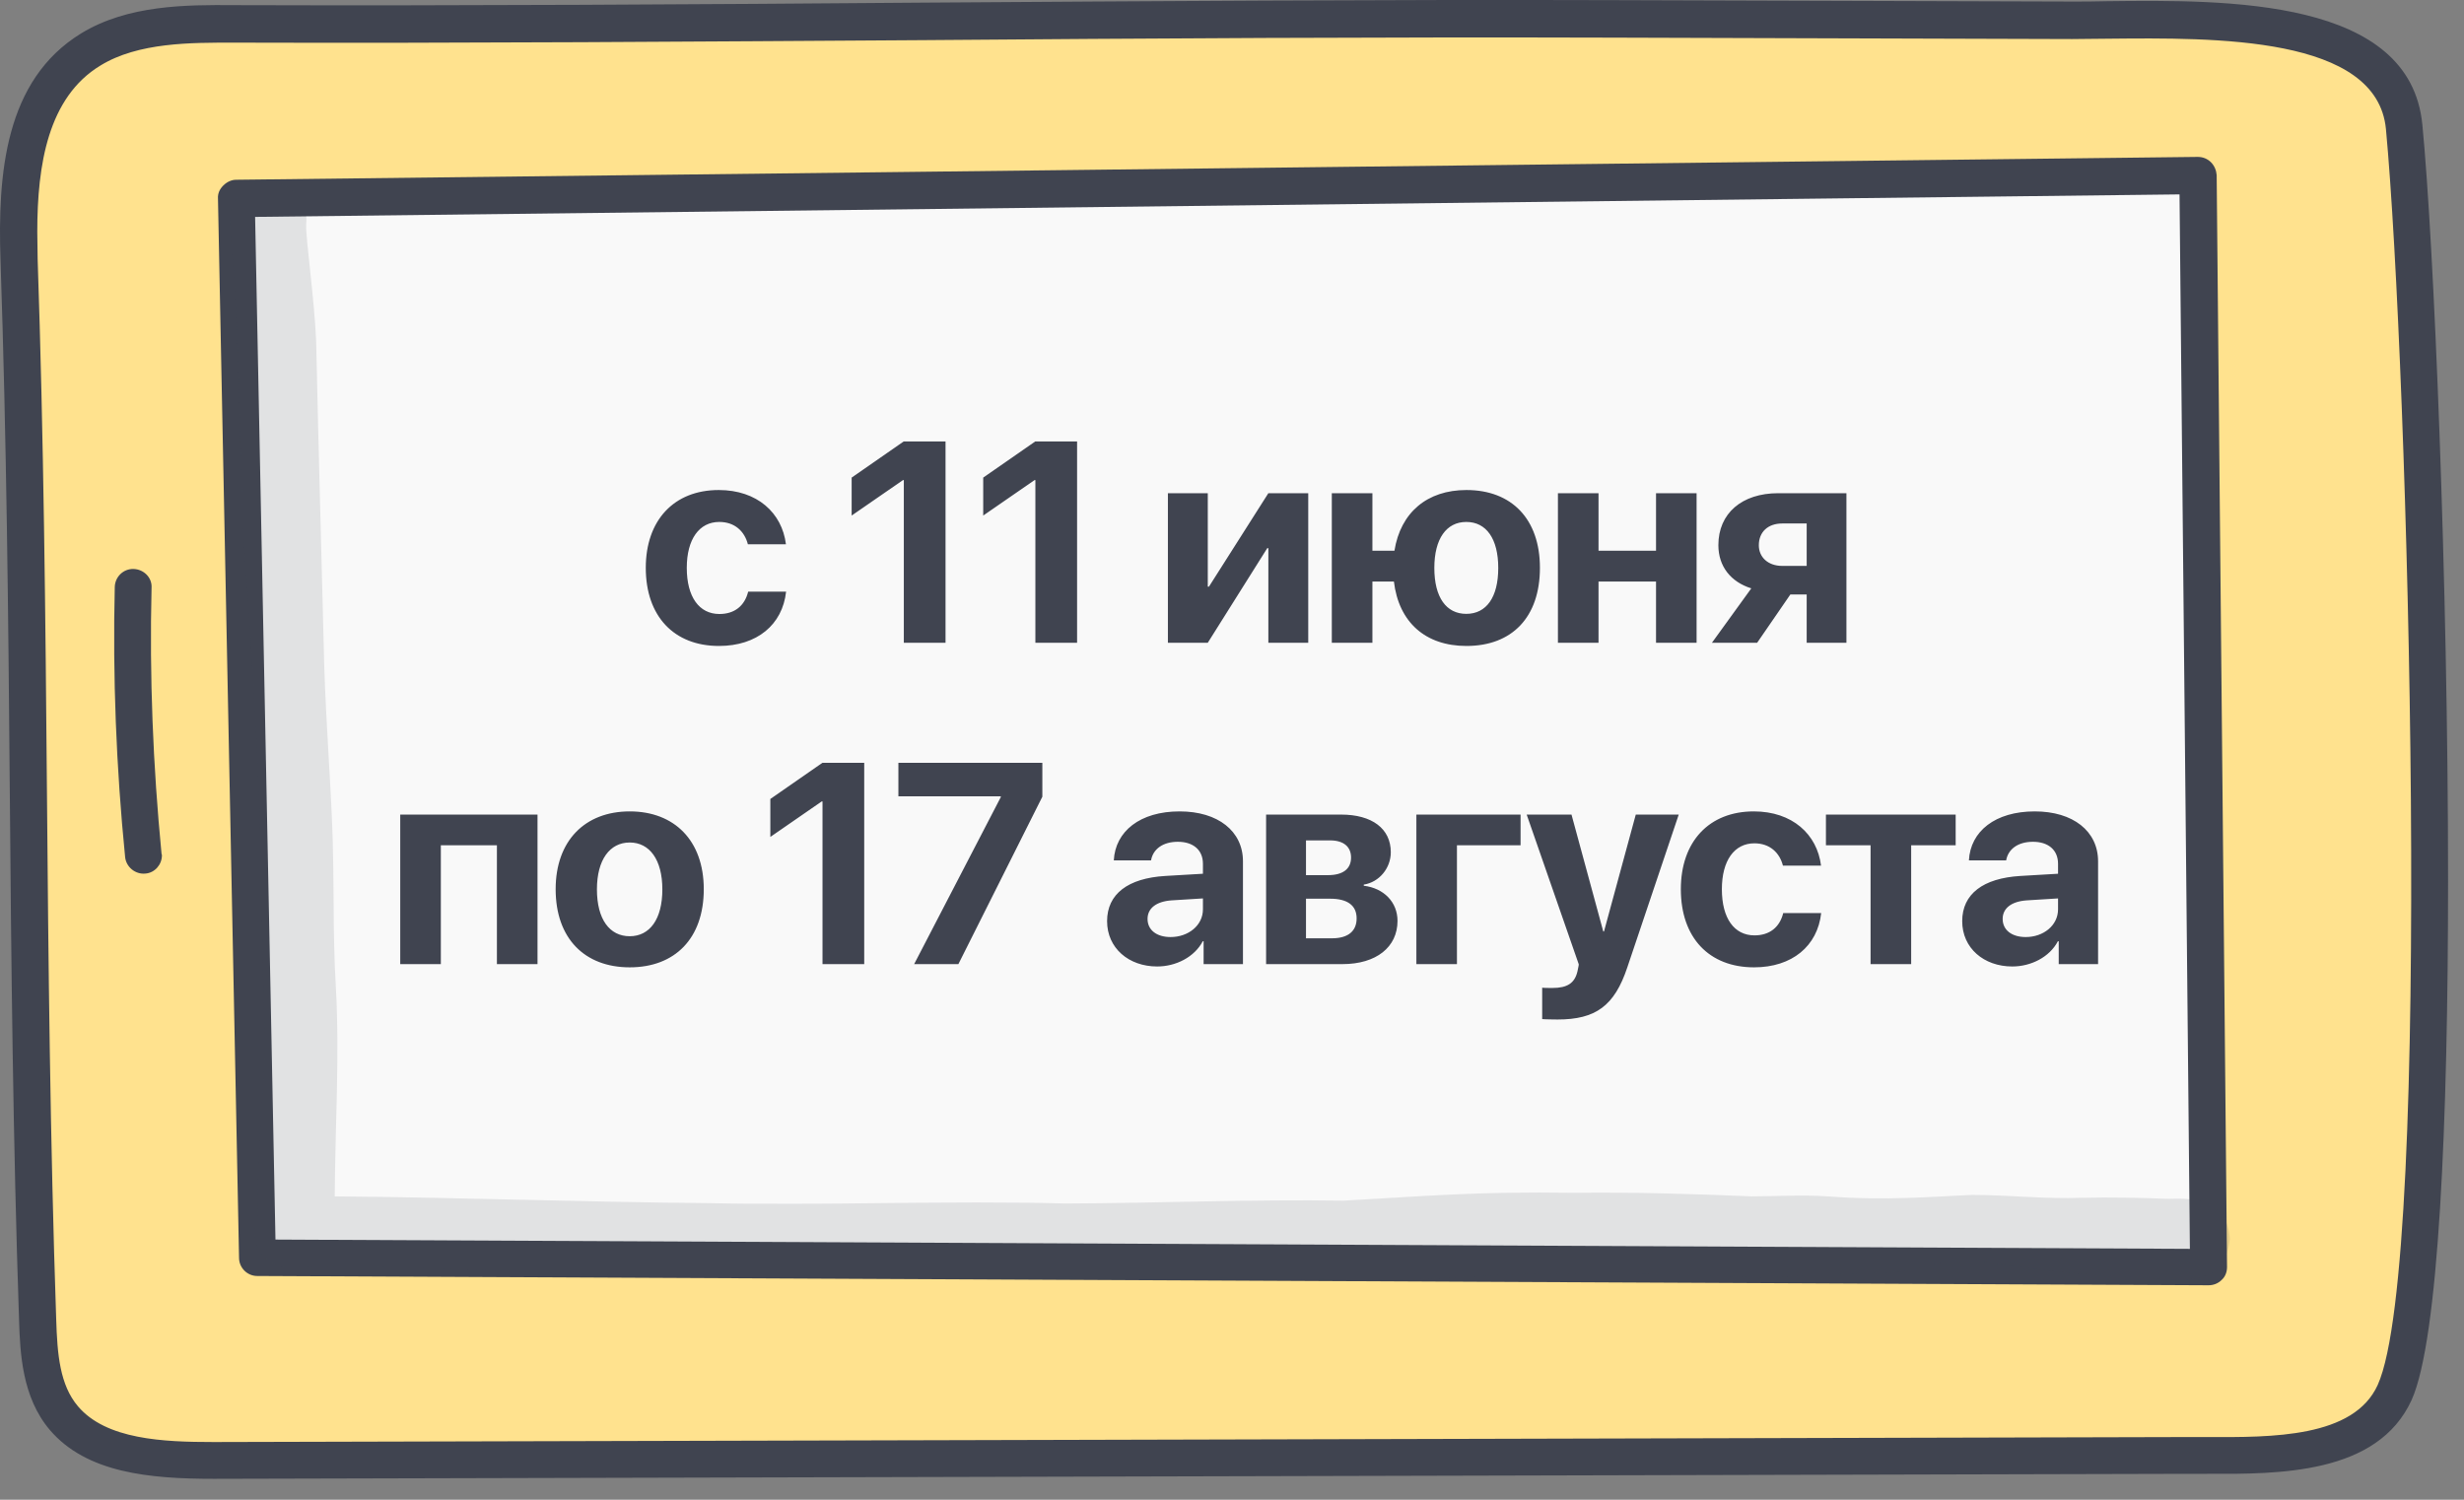
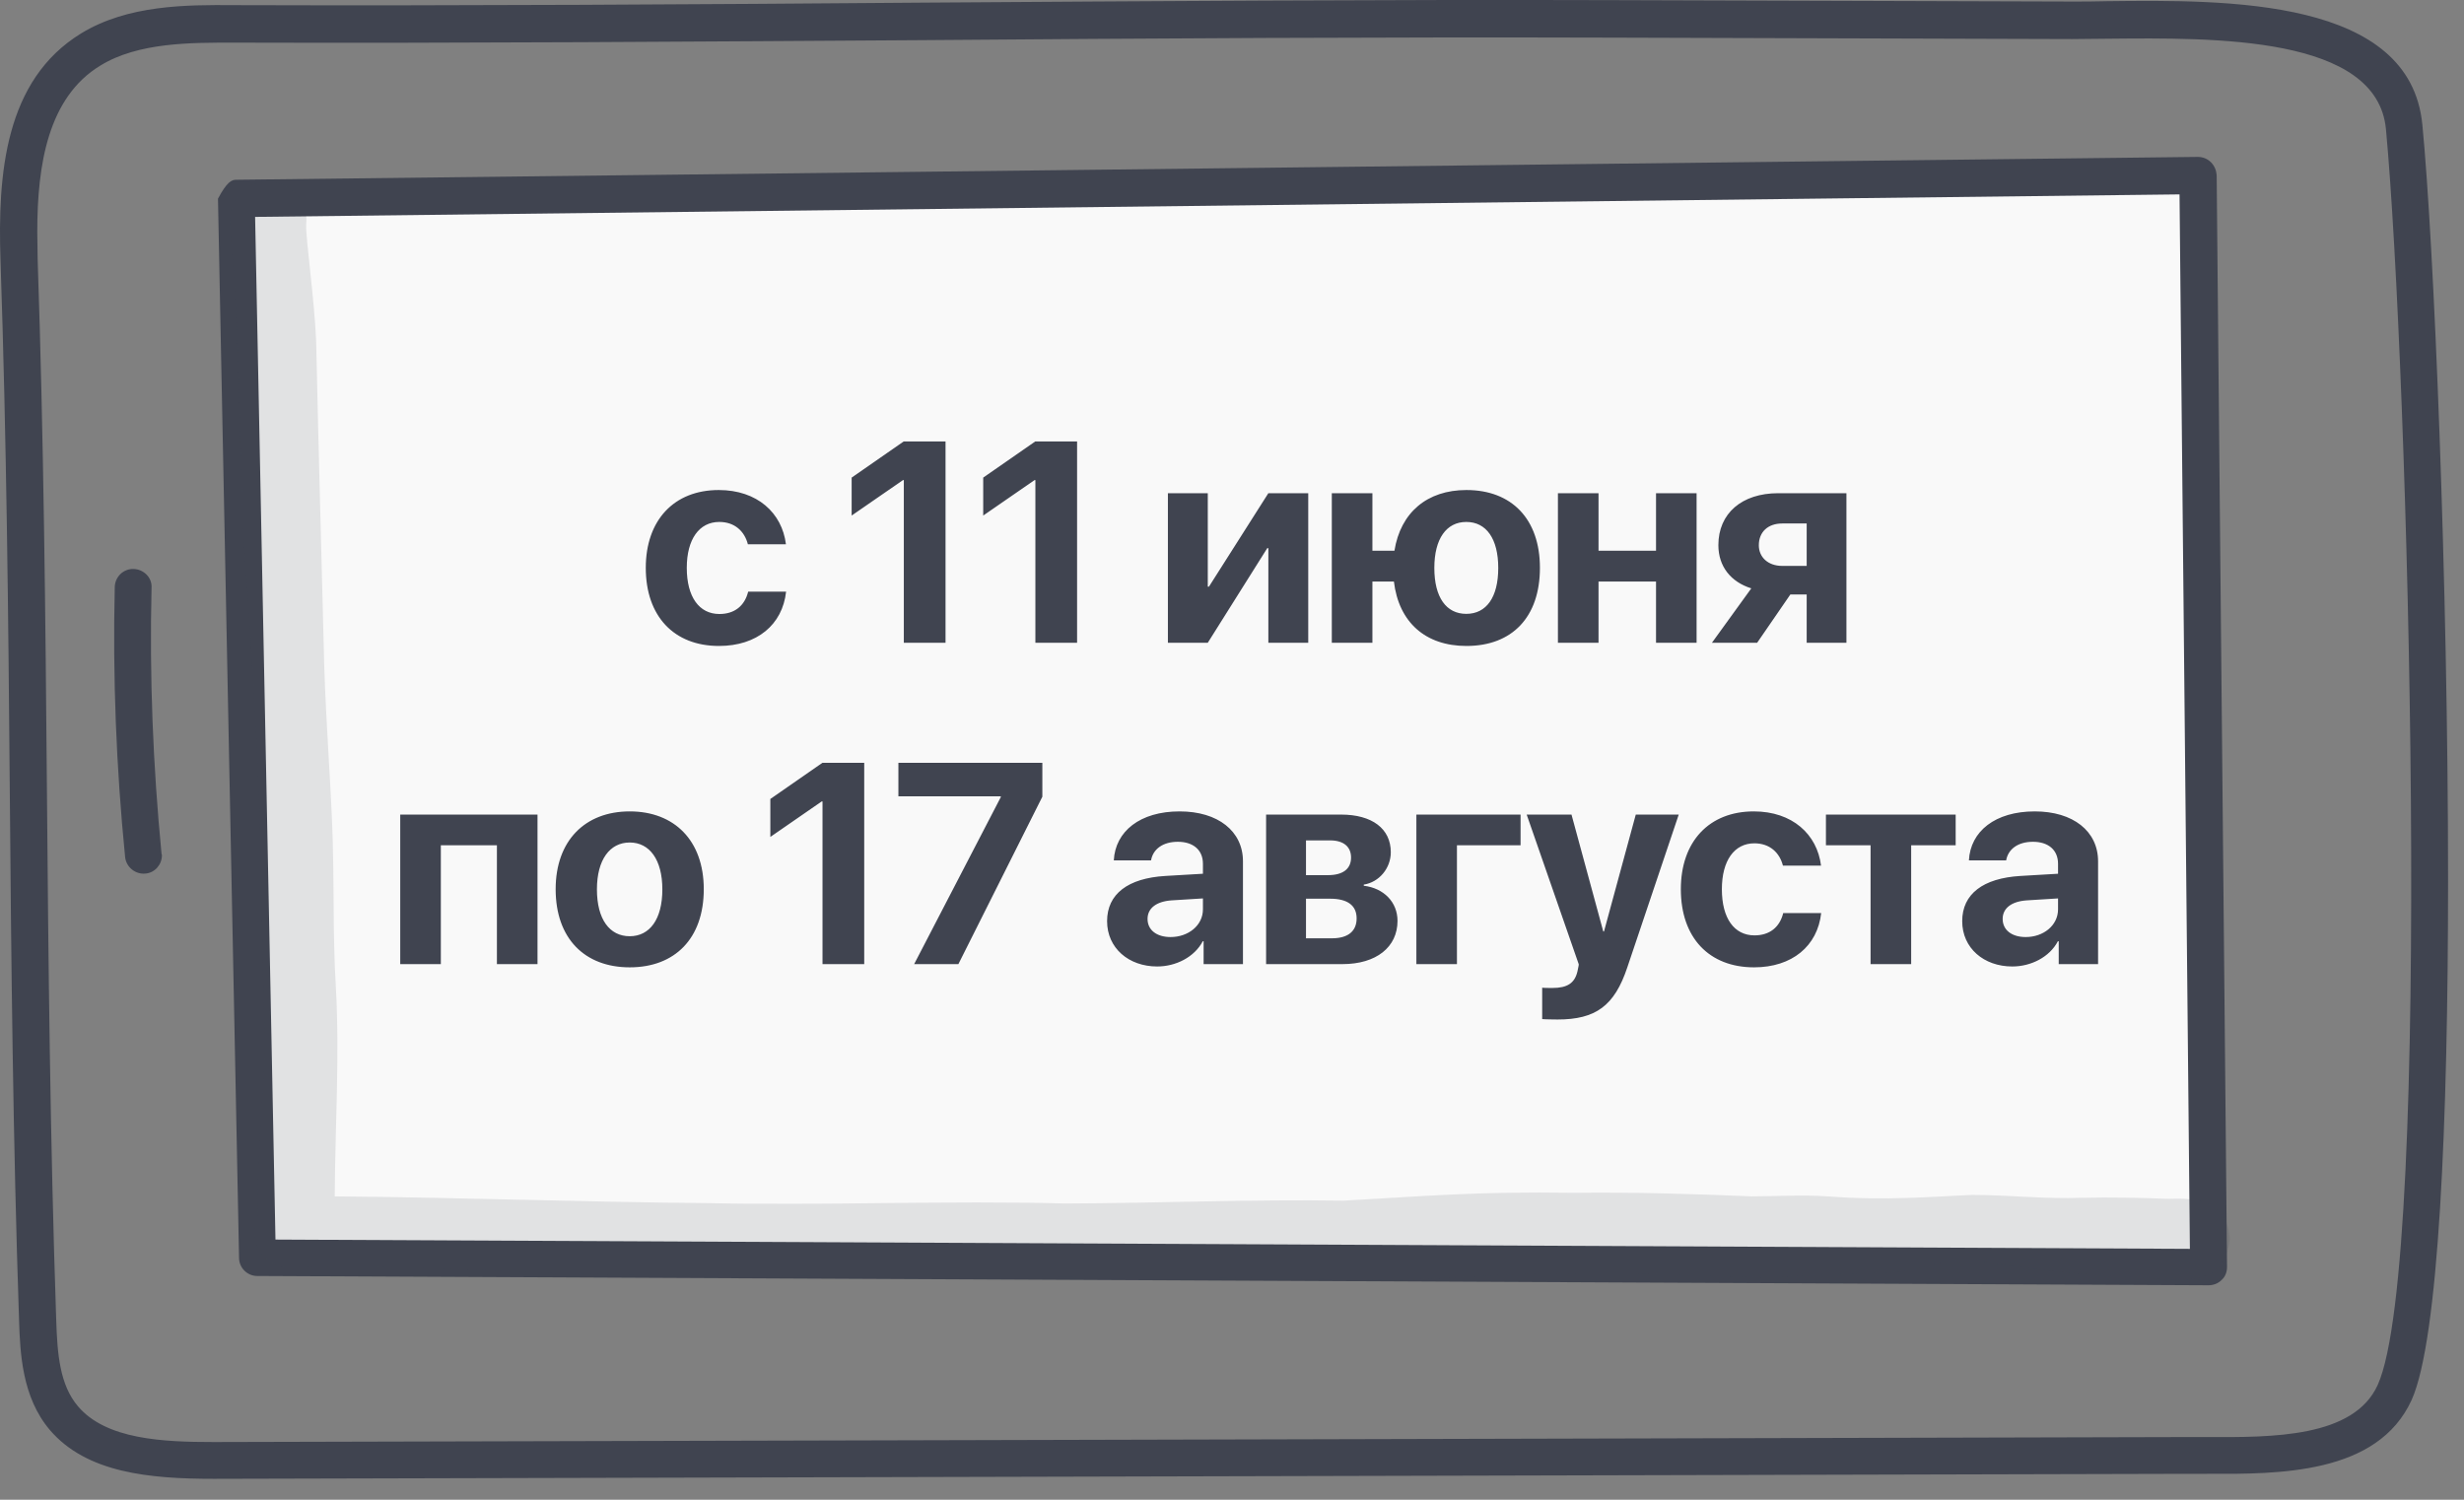
<svg xmlns="http://www.w3.org/2000/svg" width="69" height="42" viewBox="0 0 69 42" fill="none">
  <rect x="0" y="0" width="69" height="42" fill="#808080" stroke="none" />
-   <path d="M67.334 3.554C67.014 0.124 61.034 0.574 58.034 0.564C53.744 0.554 49.454 0.534 45.164 0.524C32.124 0.474 19.594 0.704 6.554 0.664C5.174 0.664 3.704 0.674 2.554 1.384C0.594 2.584 0.464 5.124 0.544 7.274C0.884 17.264 0.714 26.984 1.064 36.974C1.094 37.934 1.154 38.964 1.794 39.714C2.724 40.814 4.464 40.904 5.984 40.894C24.434 40.844 42.874 40.804 61.324 40.754C63.344 40.744 66.184 40.914 67.064 38.984C68.704 35.354 67.904 9.644 67.334 3.554Z" fill="#FFE28E" />
  <path d="M7.204 35.224L6.614 5.564L61.544 4.914L61.844 35.484L7.204 35.224Z" fill="#F9F9F9" />
  <path d="M68.554 24.664C68.554 31.424 68.294 37.514 67.534 39.204C66.584 41.294 63.814 41.284 61.794 41.274H61.324L5.984 41.414C4.204 41.414 2.424 41.254 1.394 40.044C0.614 39.124 0.564 37.884 0.534 36.984C0.364 31.984 0.314 26.974 0.274 22.124C0.234 17.284 0.184 12.274 0.014 7.284C-0.066 4.874 0.134 2.244 2.274 0.934C3.584 0.134 5.224 0.134 6.544 0.144C13.064 0.164 19.554 0.124 25.844 0.074C32.134 0.034 38.634 -0.016 45.154 0.004L58.024 0.044C58.324 0.044 58.654 0.044 59.004 0.034C62.384 -0.006 67.494 -0.056 67.834 3.494C68.154 6.764 68.554 16.234 68.554 24.664ZM1.044 6.494C1.044 6.744 1.054 7.004 1.054 7.254C1.224 12.254 1.274 17.264 1.314 22.114C1.354 26.954 1.404 31.964 1.574 36.954C1.604 37.924 1.674 38.784 2.184 39.384C2.974 40.314 4.564 40.384 5.984 40.384L61.324 40.244H61.794C63.634 40.254 65.914 40.264 66.584 38.784C68.134 35.354 67.434 10.234 66.814 3.614C66.564 1.004 62.034 1.054 59.024 1.084C58.664 1.084 58.334 1.094 58.024 1.094L45.154 1.054C38.634 1.034 32.144 1.074 25.854 1.124C19.564 1.164 13.064 1.214 6.544 1.194C5.354 1.194 3.874 1.184 2.814 1.834C1.344 2.724 1.044 4.614 1.044 6.494Z" fill="#404450" />
-   <path d="M62.364 35.484C62.364 35.624 62.314 35.754 62.214 35.844C62.114 35.944 61.984 35.994 61.844 35.994L7.204 35.734C6.924 35.734 6.694 35.504 6.694 35.224L6.104 5.564C6.094 5.414 6.154 5.294 6.254 5.194C6.354 5.094 6.484 5.034 6.614 5.034L61.544 4.394C61.684 4.394 61.814 4.444 61.914 4.544C62.014 4.644 62.064 4.774 62.074 4.904L62.364 35.484ZM7.714 34.714L61.324 34.974L61.034 5.444L7.144 6.074L7.714 34.714Z" fill="#404450" />
+   <path d="M62.364 35.484C62.364 35.624 62.314 35.754 62.214 35.844C62.114 35.944 61.984 35.994 61.844 35.994L7.204 35.734C6.924 35.734 6.694 35.504 6.694 35.224L6.104 5.564C6.354 5.094 6.484 5.034 6.614 5.034L61.544 4.394C61.684 4.394 61.814 4.444 61.914 4.544C62.014 4.644 62.064 4.774 62.074 4.904L62.364 35.484ZM7.714 34.714L61.324 34.974L61.034 5.444L7.144 6.074L7.714 34.714Z" fill="#404450" />
  <path d="M4.534 23.954C4.534 24.214 4.334 24.444 4.074 24.464C3.794 24.494 3.534 24.284 3.504 24.004C3.254 21.494 3.154 18.944 3.214 16.434C3.224 16.154 3.454 15.924 3.744 15.934C4.024 15.944 4.264 16.174 4.244 16.464C4.184 18.934 4.284 21.444 4.524 23.914C4.534 23.924 4.534 23.944 4.534 23.954Z" fill="#404450" />
  <g opacity="0.129">
    <path d="M7.204 5.124C6.434 5.364 6.354 6.084 6.484 6.774C6.704 9.394 6.704 12.024 6.794 14.644C7.074 18.464 7.314 22.294 7.344 26.124C7.334 27.394 7.444 28.664 7.394 29.924C7.404 29.834 7.414 29.744 7.424 29.654C7.284 31.124 7.234 32.604 7.204 34.074C6.954 34.664 7.254 35.484 8.124 35.494C11.384 35.384 14.644 35.684 17.904 35.704C24.624 35.754 31.344 35.734 38.054 35.824C40.144 35.914 41.524 35.644 44.094 35.664C45.874 35.634 47.654 35.734 49.434 35.774C51.124 35.684 51.314 35.694 52.904 35.644C53.444 35.584 53.964 35.454 54.484 35.334C55.754 35.274 55.554 35.374 56.244 35.444C56.734 35.494 57.714 35.674 59.864 35.764C61.054 35.864 62.304 36.104 62.444 34.684C62.364 33.684 61.594 33.534 60.744 33.574C59.934 33.544 59.114 33.524 58.304 33.544C57.274 33.584 56.254 33.464 55.234 33.464C54.184 33.504 52.814 33.634 51.194 33.504C51.184 33.504 51.174 33.504 51.164 33.504C50.464 33.454 49.754 33.504 49.054 33.504C47.394 33.434 45.734 33.384 44.074 33.404C41.324 33.364 39.984 33.494 37.634 33.624C35.034 33.584 32.444 33.694 29.844 33.704C26.514 33.614 23.184 33.764 19.854 33.694C16.364 33.664 12.864 33.534 9.374 33.504C9.384 31.544 9.514 29.584 9.404 27.624C9.314 26.134 9.364 24.644 9.304 23.144C9.234 21.434 9.094 19.734 9.064 18.024C8.994 15.204 8.914 12.394 8.854 9.574C8.804 8.354 8.554 6.654 8.574 6.274C8.664 5.534 7.924 4.904 7.204 5.124Z" fill="#404450" />
  </g>
  <path d="M22.009 15.242H20.943C20.849 14.879 20.576 14.617 20.142 14.617C19.58 14.617 19.232 15.102 19.232 15.902C19.232 16.719 19.58 17.195 20.146 17.195C20.572 17.195 20.853 16.965 20.951 16.57H22.013C21.912 17.496 21.197 18.09 20.134 18.09C18.877 18.09 18.084 17.262 18.084 15.902C18.084 14.566 18.877 13.723 20.127 13.723C21.205 13.723 21.9 14.363 22.009 15.242ZM25.31 18V13.445H25.287L23.849 14.438V13.375L25.306 12.363H26.478V18H25.31ZM28.994 18V13.445H28.971L27.533 14.438V13.375L28.99 12.363H30.162V18H28.994ZM33.822 18H32.705V13.812H33.822V16.43H33.854L35.518 13.812H36.635V18H35.518V15.352H35.487L33.822 18ZM41.065 18.09C39.92 18.09 39.17 17.43 39.034 16.285H38.432V18H37.295V13.812H38.432V15.422H39.049C39.221 14.352 39.963 13.723 41.065 13.723C42.331 13.723 43.123 14.535 43.123 15.902C43.123 17.285 42.342 18.09 41.065 18.09ZM41.061 17.191C41.623 17.191 41.956 16.727 41.956 15.906C41.956 15.09 41.623 14.617 41.061 14.617C40.502 14.617 40.166 15.09 40.166 15.906C40.166 16.727 40.498 17.191 41.061 17.191ZM46.374 18V16.285H44.764V18H43.627V13.812H44.764V15.422H46.374V13.812H47.51V18H46.374ZM49.909 15.848H50.593V14.66H49.909C49.507 14.66 49.253 14.898 49.253 15.27C49.253 15.605 49.511 15.848 49.909 15.848ZM50.593 18V16.648H50.136L49.206 18H47.94L49.042 16.477C48.471 16.297 48.12 15.867 48.12 15.266C48.12 14.375 48.78 13.812 49.796 13.812H51.706V18H50.593ZM13.915 27V23.672H12.345V27H11.208V22.812H15.052V27H13.915ZM17.634 27.09C16.369 27.09 15.56 26.277 15.56 24.902C15.56 23.547 16.38 22.723 17.634 22.723C18.888 22.723 19.708 23.543 19.708 24.902C19.708 26.281 18.9 27.09 17.634 27.09ZM17.634 26.219C18.193 26.219 18.548 25.746 18.548 24.906C18.548 24.074 18.189 23.594 17.634 23.594C17.079 23.594 16.716 24.074 16.716 24.906C16.716 25.746 17.072 26.219 17.634 26.219ZM23.033 27V22.445H23.009L21.572 23.438V22.375L23.029 21.363H24.201V27H23.033ZM25.599 27L28.025 22.324V22.301H25.158V21.363H29.189V22.312L26.838 27H25.599ZM32.779 26.242C33.276 26.242 33.686 25.918 33.686 25.465V25.16L32.803 25.215C32.377 25.246 32.135 25.438 32.135 25.734C32.135 26.047 32.393 26.242 32.779 26.242ZM32.404 27.066C31.608 27.066 31.002 26.551 31.002 25.797C31.002 25.035 31.588 24.594 32.631 24.531L33.686 24.469V24.191C33.686 23.801 33.412 23.574 32.983 23.574C32.557 23.574 32.287 23.785 32.233 24.094H31.19C31.233 23.281 31.924 22.723 33.033 22.723C34.108 22.723 34.807 23.277 34.807 24.121V27H33.705V26.359H33.682C33.447 26.805 32.928 27.066 32.404 27.066ZM37.248 23.535H36.572V24.508H37.19C37.608 24.508 37.834 24.332 37.834 24.016C37.834 23.711 37.623 23.535 37.248 23.535ZM37.248 25.168H36.572V26.277H37.299C37.744 26.277 37.99 26.082 37.99 25.719C37.99 25.355 37.733 25.168 37.248 25.168ZM35.455 27V22.812H37.553C38.424 22.812 38.947 23.207 38.947 23.867C38.947 24.316 38.619 24.707 38.19 24.773V24.805C38.748 24.871 39.135 25.262 39.135 25.789C39.135 26.523 38.541 27 37.592 27H35.455ZM42.581 23.672H40.799V27H39.663V22.812H42.581V23.672ZM43.616 28.551C43.577 28.551 43.221 28.547 43.186 28.539V27.66C43.221 27.668 43.428 27.668 43.471 27.668C43.889 27.668 44.096 27.535 44.174 27.203C44.174 27.188 44.217 27.02 44.21 27.004L42.752 22.812H44.007L44.897 26.086H44.917L45.807 22.812H47.01L45.569 27.094C45.21 28.168 44.686 28.551 43.616 28.551ZM50.995 24.242H49.928C49.835 23.879 49.561 23.617 49.128 23.617C48.565 23.617 48.218 24.102 48.218 24.902C48.218 25.719 48.565 26.195 49.132 26.195C49.557 26.195 49.839 25.965 49.936 25.57H50.999C50.897 26.496 50.182 27.09 49.12 27.09C47.862 27.09 47.069 26.262 47.069 24.902C47.069 23.566 47.862 22.723 49.112 22.723C50.19 22.723 50.886 23.363 50.995 24.242ZM54.765 22.812V23.672H53.519V27H52.382V23.672H51.132V22.812H54.765ZM56.726 26.242C57.222 26.242 57.632 25.918 57.632 25.465V25.16L56.749 25.215C56.323 25.246 56.081 25.438 56.081 25.734C56.081 26.047 56.339 26.242 56.726 26.242ZM56.351 27.066C55.554 27.066 54.948 26.551 54.948 25.797C54.948 25.035 55.534 24.594 56.577 24.531L57.632 24.469V24.191C57.632 23.801 57.358 23.574 56.929 23.574C56.503 23.574 56.233 23.785 56.179 24.094H55.136C55.179 23.281 55.87 22.723 56.98 22.723C58.054 22.723 58.753 23.277 58.753 24.121V27H57.651V26.359H57.628C57.394 26.805 56.874 27.066 56.351 27.066Z" fill="#404450" />
</svg>